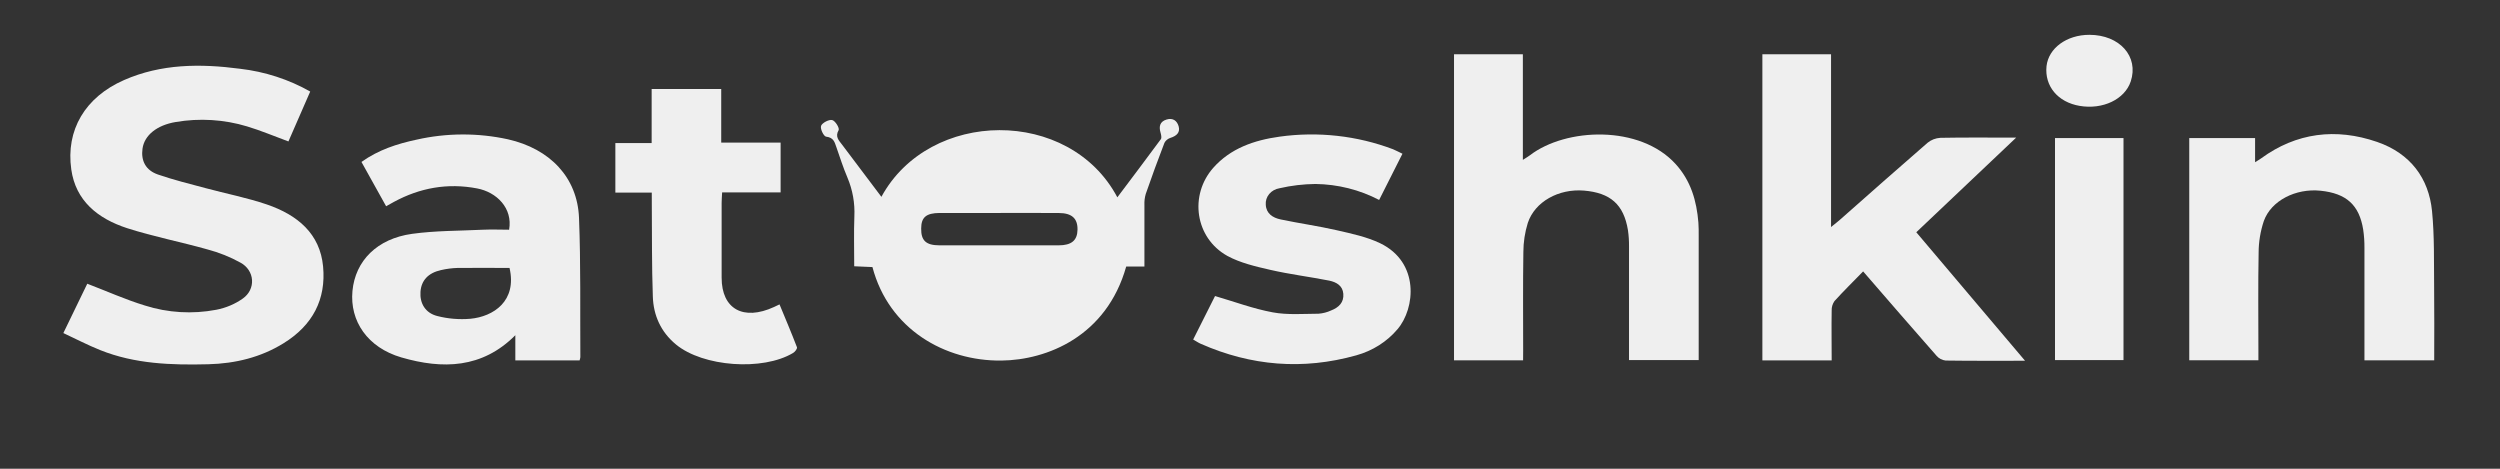
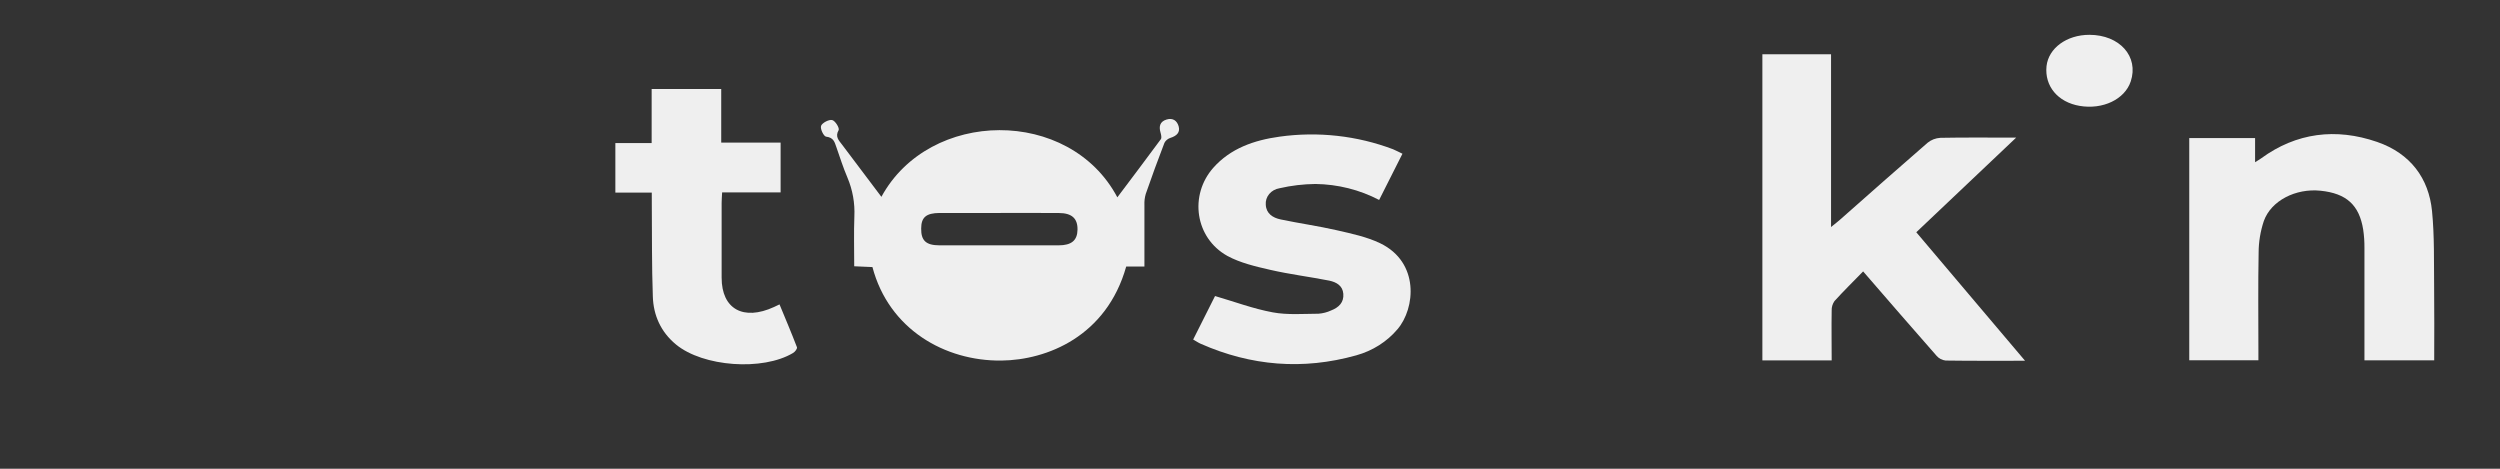
<svg xmlns="http://www.w3.org/2000/svg" width="208" height="39" viewBox="0 0 208 39" fill="none">
  <rect x="0" y="0" width="208" height="39" fill="#333333" stroke="none" />
  <g opacity="0.92">
    <path d="M73.332 16.376C77.328 9.036 88.983 8.91 92.963 16.417C94.185 14.787 95.398 13.194 96.58 11.584C96.674 11.456 96.601 11.196 96.549 11.002C96.411 10.514 96.507 10.115 97.054 9.946C97.601 9.777 97.933 10.066 98.061 10.501C98.207 11.005 97.914 11.304 97.38 11.471C97.271 11.506 97.171 11.56 97.085 11.632C96.999 11.703 96.93 11.79 96.881 11.886C96.338 13.295 95.82 14.711 95.327 16.134C95.24 16.436 95.202 16.748 95.216 17.061C95.216 18.745 95.216 20.43 95.216 22.178H93.7C92.067 27.973 87.128 29.958 83.311 29.999C78.629 30.051 73.959 27.407 72.587 22.22L71.071 22.154C71.071 20.753 71.031 19.384 71.083 18.016C71.137 16.907 70.94 15.799 70.503 14.766C70.15 13.937 69.876 13.076 69.582 12.23C69.44 11.828 69.358 11.442 68.732 11.37C68.535 11.349 68.224 10.716 68.314 10.468C68.404 10.22 68.978 9.923 69.239 9.989C69.5 10.055 69.866 10.662 69.774 10.829C69.461 11.378 69.791 11.679 70.068 12.045C71.138 13.466 72.209 14.888 73.332 16.376ZM83.102 17.719C81.46 17.719 79.821 17.719 78.18 17.719C77.06 17.727 76.642 18.076 76.642 19.015C76.628 20.012 77.039 20.408 78.156 20.412C81.463 20.42 84.77 20.42 88.076 20.412C89.152 20.412 89.632 20.001 89.649 19.116C89.668 18.177 89.183 17.729 88.105 17.723C86.433 17.711 84.768 17.719 83.102 17.719Z" fill="white" />
-     <path d="M5.271 27.711L7.261 23.606C8.896 24.23 10.442 24.927 12.05 25.418C13.96 26.027 16.012 26.15 17.991 25.773C18.799 25.618 19.558 25.296 20.213 24.83C20.464 24.652 20.665 24.419 20.797 24.152C20.928 23.885 20.988 23.592 20.969 23.299C20.951 23.006 20.855 22.722 20.69 22.471C20.526 22.22 20.297 22.011 20.025 21.861C19.158 21.379 18.226 21.006 17.254 20.75C15.04 20.125 12.76 19.684 10.571 18.982C8.103 18.177 6.298 16.687 5.931 14.102C5.465 10.827 7.075 8.087 10.316 6.663C13.407 5.305 16.663 5.287 19.962 5.72C22.034 5.959 24.028 6.605 25.81 7.616C25.2 9.015 24.599 10.388 23.997 11.768C22.813 11.333 21.719 10.866 20.558 10.517C18.641 9.938 16.6 9.812 14.618 10.152C13.054 10.412 12.014 11.254 11.857 12.364C11.718 13.369 12.112 14.164 13.144 14.521C14.432 14.964 15.769 15.297 17.091 15.649C18.789 16.107 20.533 16.446 22.189 17.007C24.77 17.888 26.626 19.45 26.881 22.172C27.136 24.894 26.033 27.052 23.592 28.559C21.712 29.724 19.591 30.249 17.327 30.306C14.257 30.385 11.219 30.282 8.347 29.132C7.309 28.716 6.311 28.198 5.271 27.711Z" fill="white" />
-     <path d="M126.721 29.978H120.974V4.515H126.702V13.301C126.972 13.127 127.133 13.037 127.275 12.929C130.278 10.62 136.428 10.377 139.402 13.637C140.692 15.051 141.162 16.73 141.306 18.52C141.335 18.881 141.331 19.244 141.331 19.607C141.331 23.038 141.331 26.468 141.331 29.957H135.534V29.213C135.534 26.315 135.534 23.414 135.534 20.515C135.54 20.056 135.51 19.598 135.444 19.143C135.093 17.009 133.982 16.039 131.781 15.857C129.68 15.686 127.696 16.782 127.112 18.552C126.869 19.339 126.745 20.154 126.744 20.973C126.702 23.701 126.727 26.433 126.727 29.163L126.721 29.978Z" fill="white" />
    <path d="M168.484 30.015C166.147 30.015 164.009 30.028 161.872 29.997C161.58 29.962 161.314 29.823 161.129 29.609C159.139 27.347 157.161 25.065 155.012 22.581C154.187 23.429 153.381 24.219 152.629 25.049C152.465 25.285 152.383 25.562 152.395 25.843C152.372 27.215 152.395 28.585 152.395 29.983H146.63V4.513H152.343V18.889C152.713 18.588 152.915 18.433 153.106 18.264C155.524 16.13 157.932 13.995 160.371 11.881C160.668 11.635 161.047 11.489 161.444 11.467C163.47 11.428 165.498 11.45 167.745 11.45L159.435 19.323L168.484 30.015Z" fill="white" />
    <path d="M202.526 29.982H196.722V29.172C196.722 26.322 196.722 23.47 196.722 20.62C196.726 20.113 196.692 19.607 196.618 19.104C196.29 17.055 195.221 16.089 193.068 15.868C191.011 15.655 188.958 16.687 188.35 18.39C188.066 19.241 187.92 20.127 187.918 21.017C187.866 23.722 187.899 26.429 187.899 29.136V29.972H182.146V11.487H187.623V13.497C187.855 13.349 187.993 13.272 188.121 13.179C191.059 11.033 194.344 10.627 197.773 11.807C200.561 12.767 202.075 14.849 202.344 17.554C202.553 19.663 202.495 21.797 202.52 23.922C202.545 25.922 202.526 27.925 202.526 29.982Z" fill="white" />
-     <path d="M48.222 29.984H42.876V27.89C40.119 30.663 36.819 30.735 33.392 29.737C30.584 28.918 29.09 26.718 29.324 24.209C29.558 21.701 31.373 19.859 34.282 19.456C36.231 19.186 38.217 19.209 40.201 19.112C40.923 19.079 41.65 19.112 42.358 19.112C42.675 17.315 41.314 15.982 39.693 15.676C37.237 15.206 34.932 15.629 32.776 16.797C32.568 16.906 32.38 17.018 32.125 17.16L30.074 13.474C31.48 12.467 33.048 11.962 34.669 11.617C37.162 11.054 39.764 11.045 42.262 11.59C45.766 12.381 48.042 14.774 48.174 18.126C48.326 21.988 48.26 25.857 48.285 29.72C48.273 29.809 48.252 29.898 48.222 29.984ZM42.393 22.292C40.931 22.292 39.503 22.279 38.077 22.292C37.61 22.306 37.146 22.366 36.692 22.471C35.627 22.707 35.051 23.334 34.984 24.277C34.917 25.22 35.374 26.039 36.381 26.293C37.275 26.523 38.207 26.6 39.131 26.522C41.061 26.342 43.03 25.042 42.393 22.292Z" fill="white" />
    <path d="M116.684 12.79L114.744 16.636C113.126 15.788 111.304 15.331 109.446 15.307C108.438 15.318 107.434 15.437 106.456 15.662C106.114 15.717 105.808 15.889 105.596 16.143C105.385 16.398 105.284 16.717 105.313 17.038C105.351 17.767 105.888 18.119 106.554 18.258C108.101 18.584 109.676 18.802 111.215 19.155C112.445 19.438 113.721 19.704 114.836 20.241C118.113 21.828 117.76 25.651 116.271 27.393C115.395 28.43 114.195 29.19 112.835 29.566C108.402 30.808 104.087 30.447 99.913 28.608C99.704 28.517 99.52 28.389 99.272 28.249L101.091 24.63C102.736 25.11 104.286 25.692 105.894 25.988C107.124 26.217 108.429 26.107 109.701 26.101C110.064 26.073 110.419 25.982 110.745 25.831C111.397 25.579 111.821 25.156 111.764 24.446C111.712 23.773 111.198 23.476 110.593 23.348C108.964 23.027 107.306 22.824 105.693 22.453C104.465 22.172 103.175 21.871 102.112 21.289C99.426 19.791 98.931 16.244 100.942 13.964C102.371 12.348 104.338 11.663 106.46 11.37C109.652 10.925 112.914 11.287 115.903 12.418C116.137 12.515 116.359 12.639 116.684 12.79Z" fill="white" />
    <path d="M54.228 16.023H51.198V11.904H54.217V7.404H60.006V11.867H64.947V16.008H60.081C60.065 16.363 60.04 16.621 60.04 16.877C60.04 18.947 60.04 21.023 60.04 23.105C60.04 25.715 61.848 26.716 64.404 25.54L64.856 25.325C65.353 26.53 65.854 27.704 66.307 28.891C66.351 29.006 66.142 29.279 65.981 29.369C63.452 30.88 58.494 30.519 56.245 28.664C54.963 27.607 54.366 26.215 54.316 24.681C54.224 22.123 54.251 19.564 54.23 17.005C54.226 16.72 54.228 16.434 54.228 16.023Z" fill="white" />
-     <path d="M170.976 11.487H176.675V29.959H170.976V11.487Z" fill="white" />
    <path d="M173.834 2.897C176.359 2.897 177.965 4.707 177.276 6.778C176.781 8.264 174.954 9.139 173.024 8.809C171.207 8.499 170.101 7.162 170.27 5.51C170.433 4.007 171.949 2.897 173.834 2.897Z" fill="white" />
  </g>
</svg>